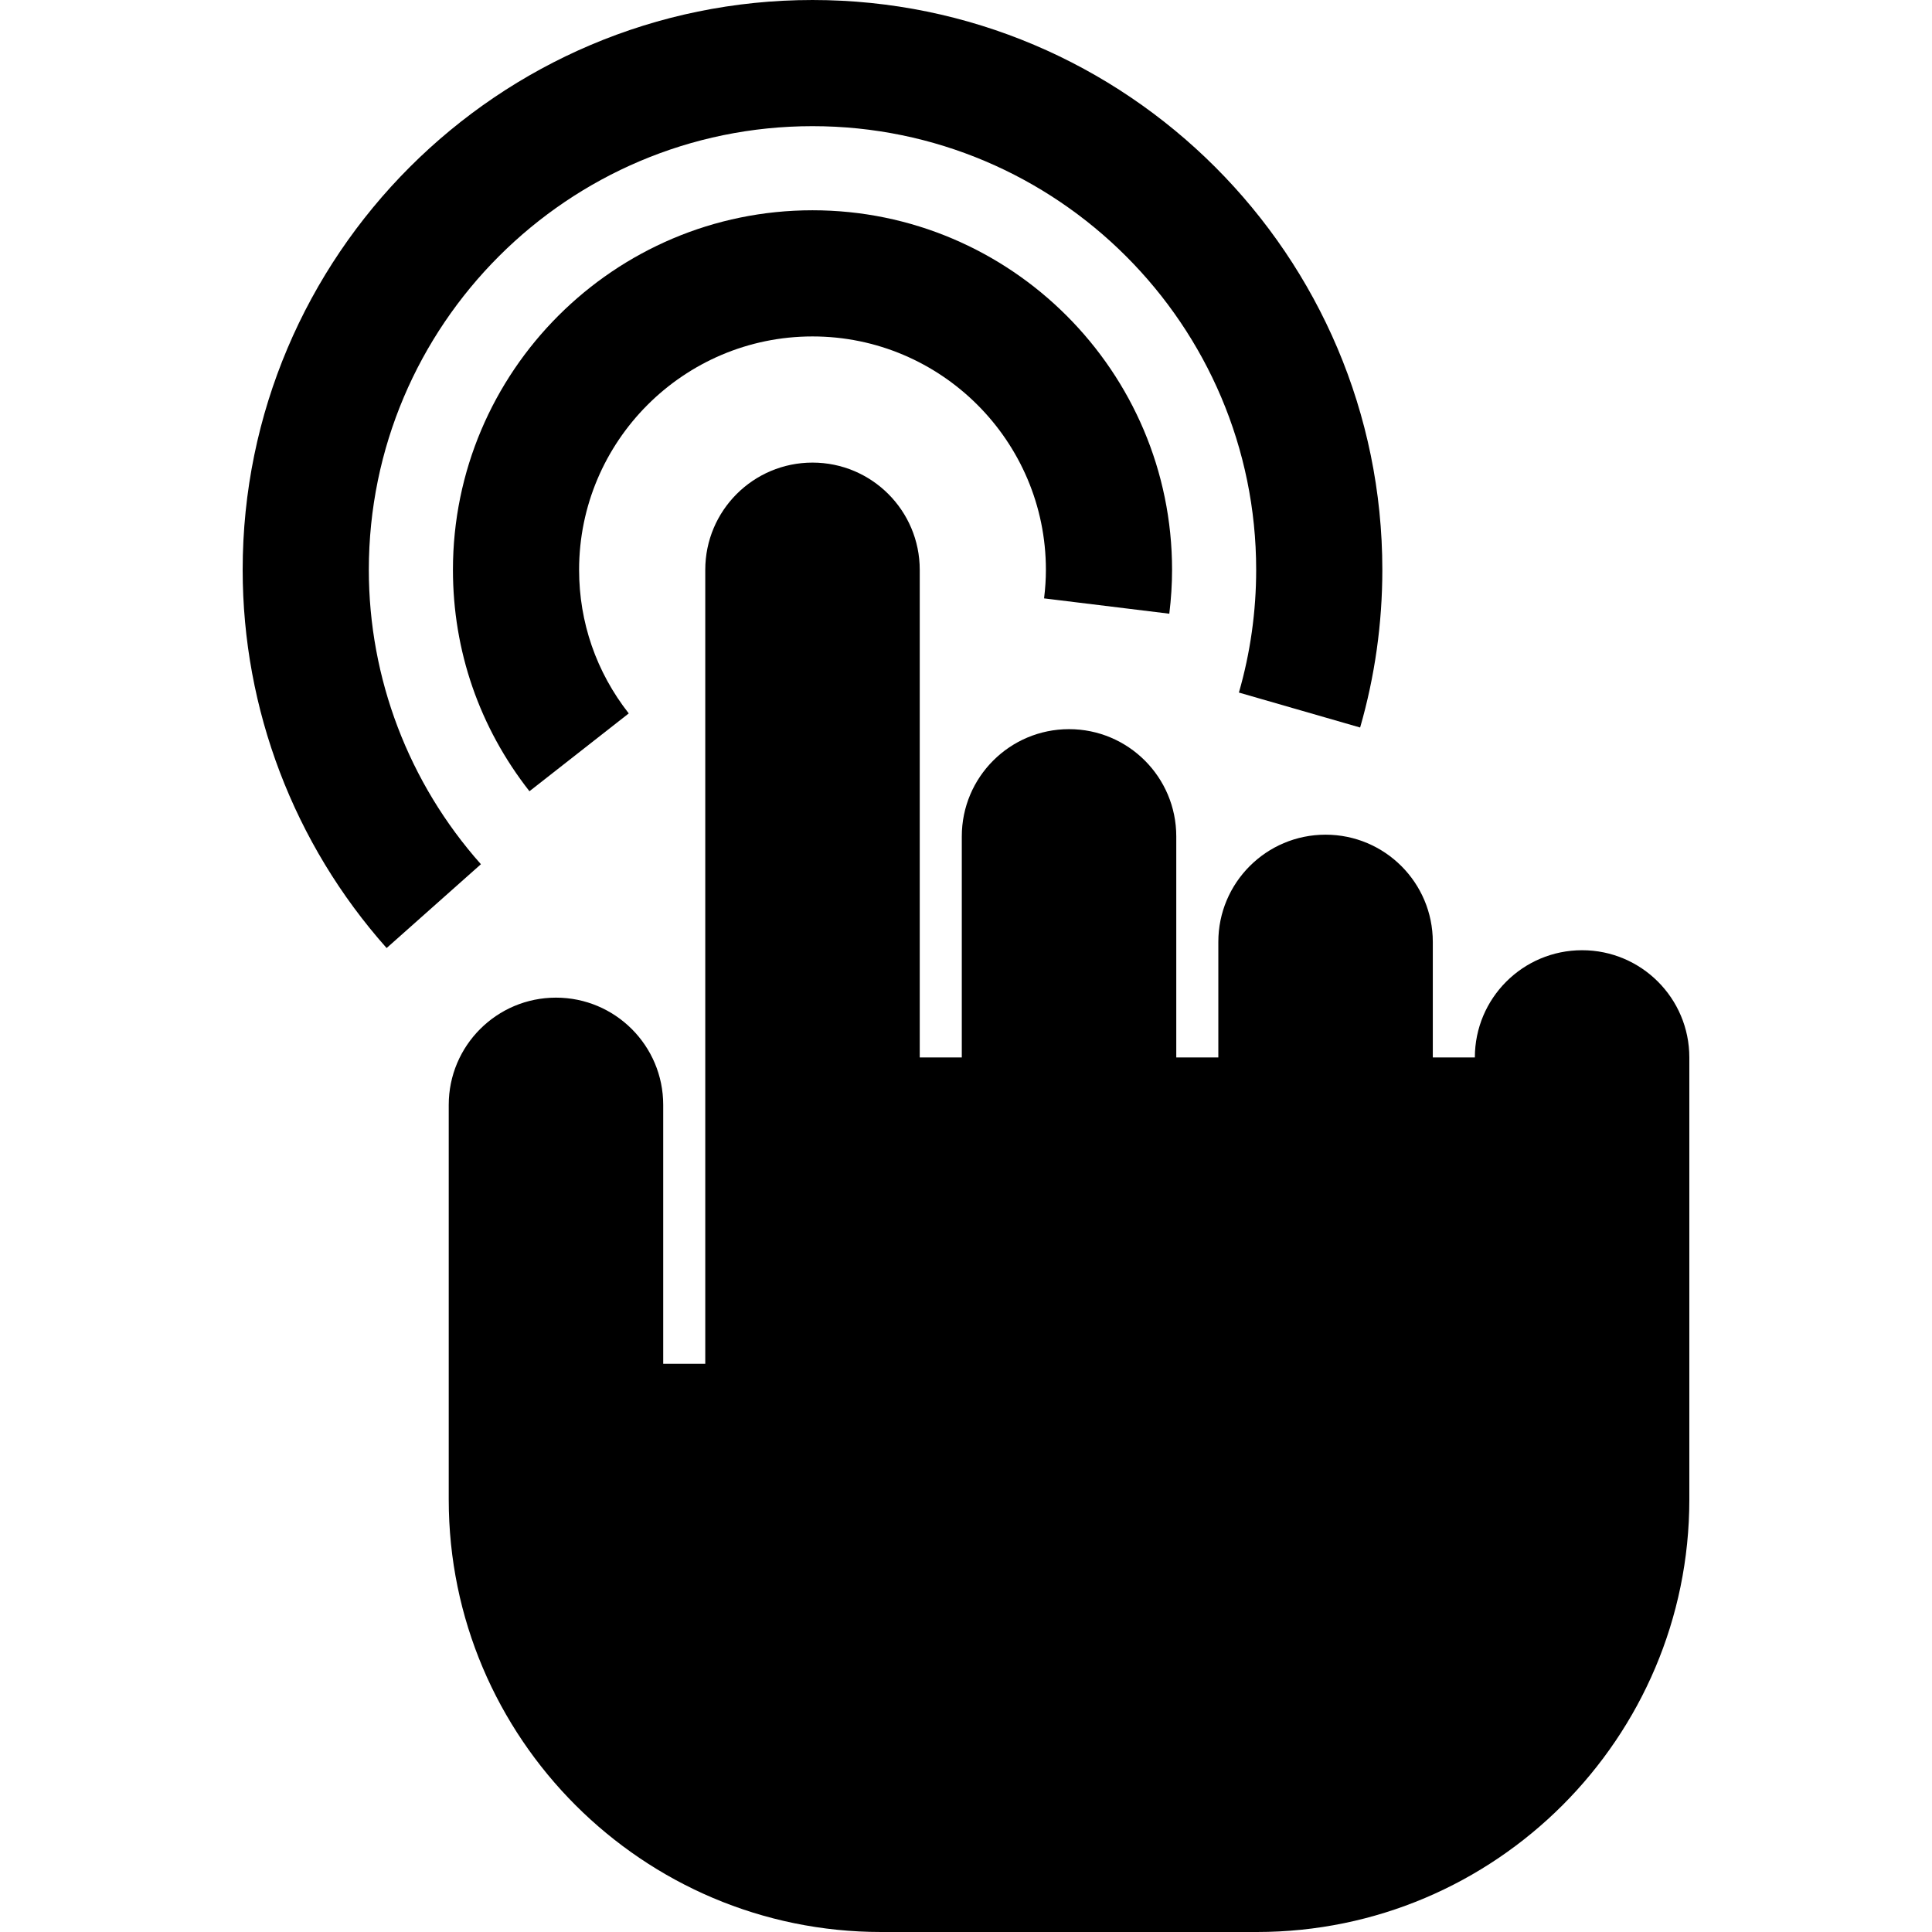
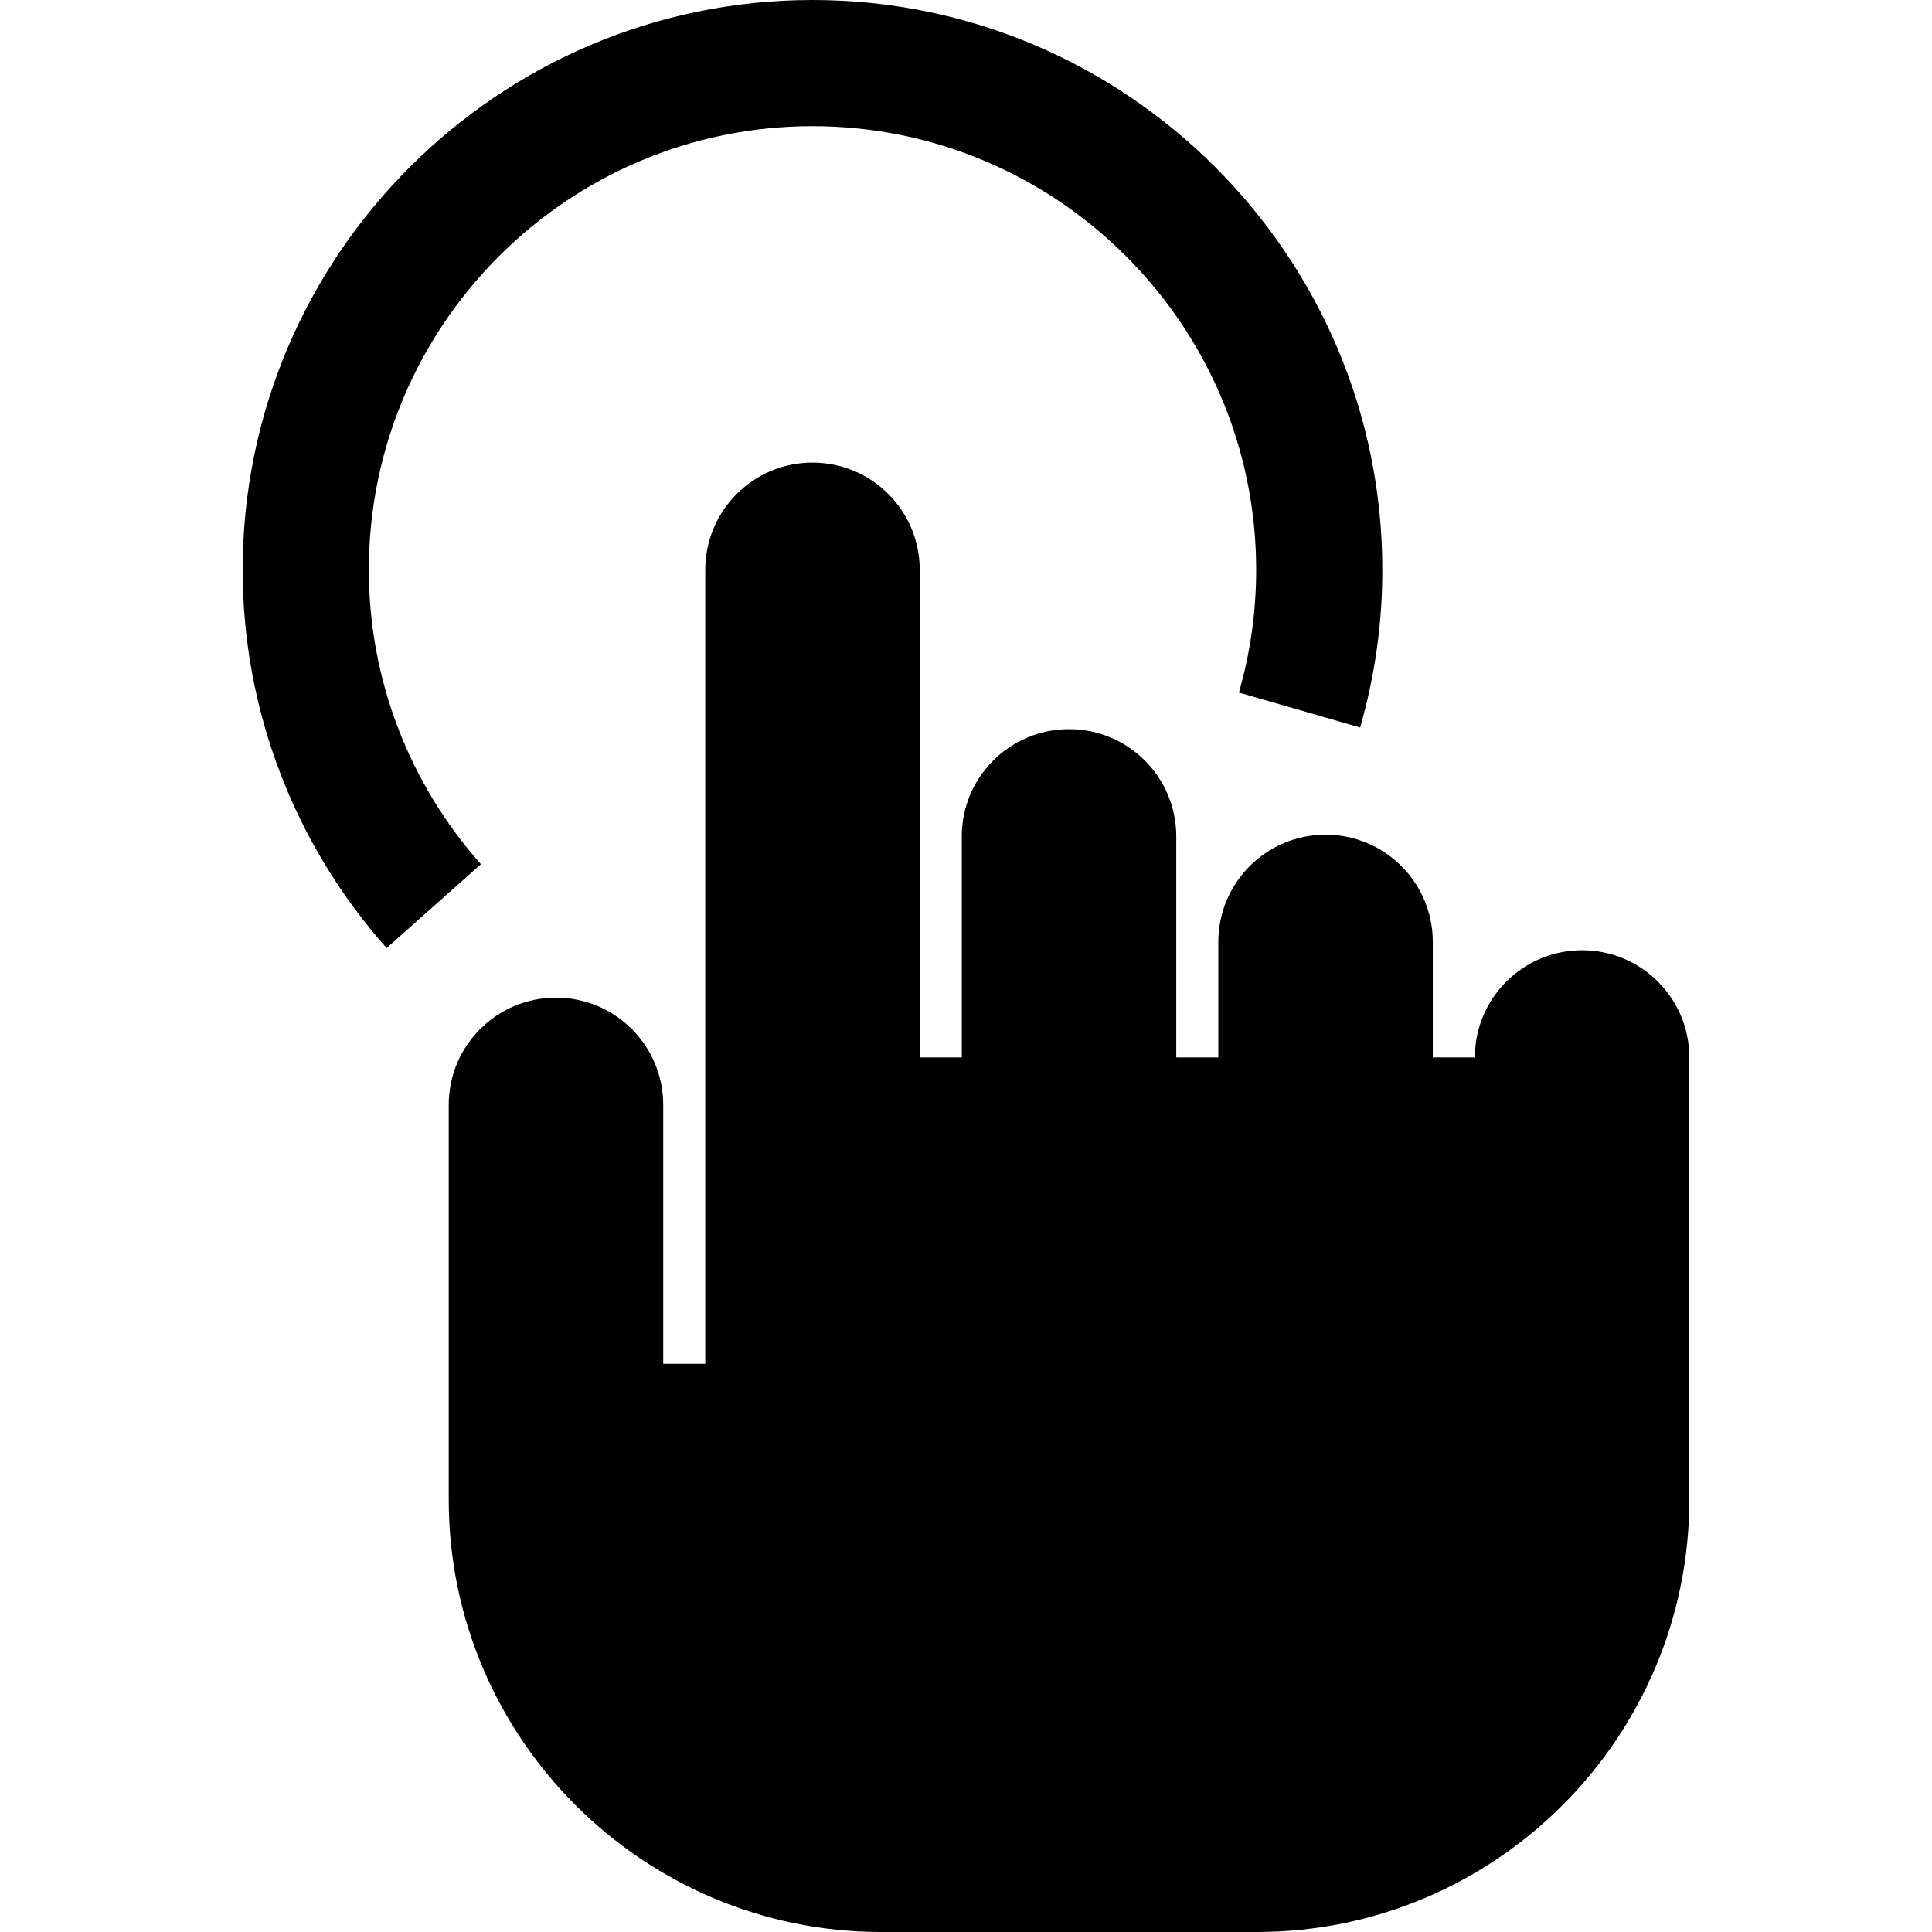
<svg xmlns="http://www.w3.org/2000/svg" fill="#000000" height="800px" width="800px" version="1.1" id="Layer_1" viewBox="0 0 459.406 459.406" xml:space="preserve">
  <g>
    <path d="M87.703,135.5c0-58.173,47.327-105.5,105.5-105.5s105.5,47.327,105.5,105.5c0,9.911-1.382,19.729-4.107,29.183   l28.826,8.311c3.504-12.155,5.281-24.77,5.281-37.493c0-74.715-60.785-135.5-135.5-135.5s-135.5,60.785-135.5,135.5   c0,33.162,12.156,65.1,34.23,89.932l22.422-19.932C97.169,186.166,87.703,161.306,87.703,135.5z" />
-     <path d="M278.047,145.932c0.436-3.556,0.656-7.066,0.656-10.432c0-47.145-38.355-85.5-85.5-85.5s-85.5,38.355-85.5,85.5   c0,19.254,6.291,37.459,18.193,52.647l23.613-18.504c-7.724-9.856-11.807-21.663-11.807-34.143c0-30.603,24.897-55.5,55.5-55.5   s55.5,24.897,55.5,55.5c0,2.182-0.142,4.402-0.434,6.787L278.047,145.932z" />
    <path d="M376.203,225.951c-14.083,0-25.5,11.417-25.5,25.5h-10v-27.474c0-14.083-11.417-25.5-25.5-25.5s-25.5,11.417-25.5,25.5   v27.474h-10v-52.567c0-14.083-11.417-25.5-25.5-25.5s-25.5,11.417-25.5,25.5v52.567h-10V135.5c0-14.083-11.417-25.5-25.5-25.5   s-25.5,11.417-25.5,25.5v188.798h-10v-61.571c0-14.083-11.417-25.5-25.5-25.5s-25.5,11.417-25.5,25.5v93.851   c0,56.7,46.129,102.829,102.829,102.829h89.343c56.699,0,102.828-46.129,102.828-102.829V251.451   C401.703,237.368,390.286,225.951,376.203,225.951z" />
  </g>
</svg>